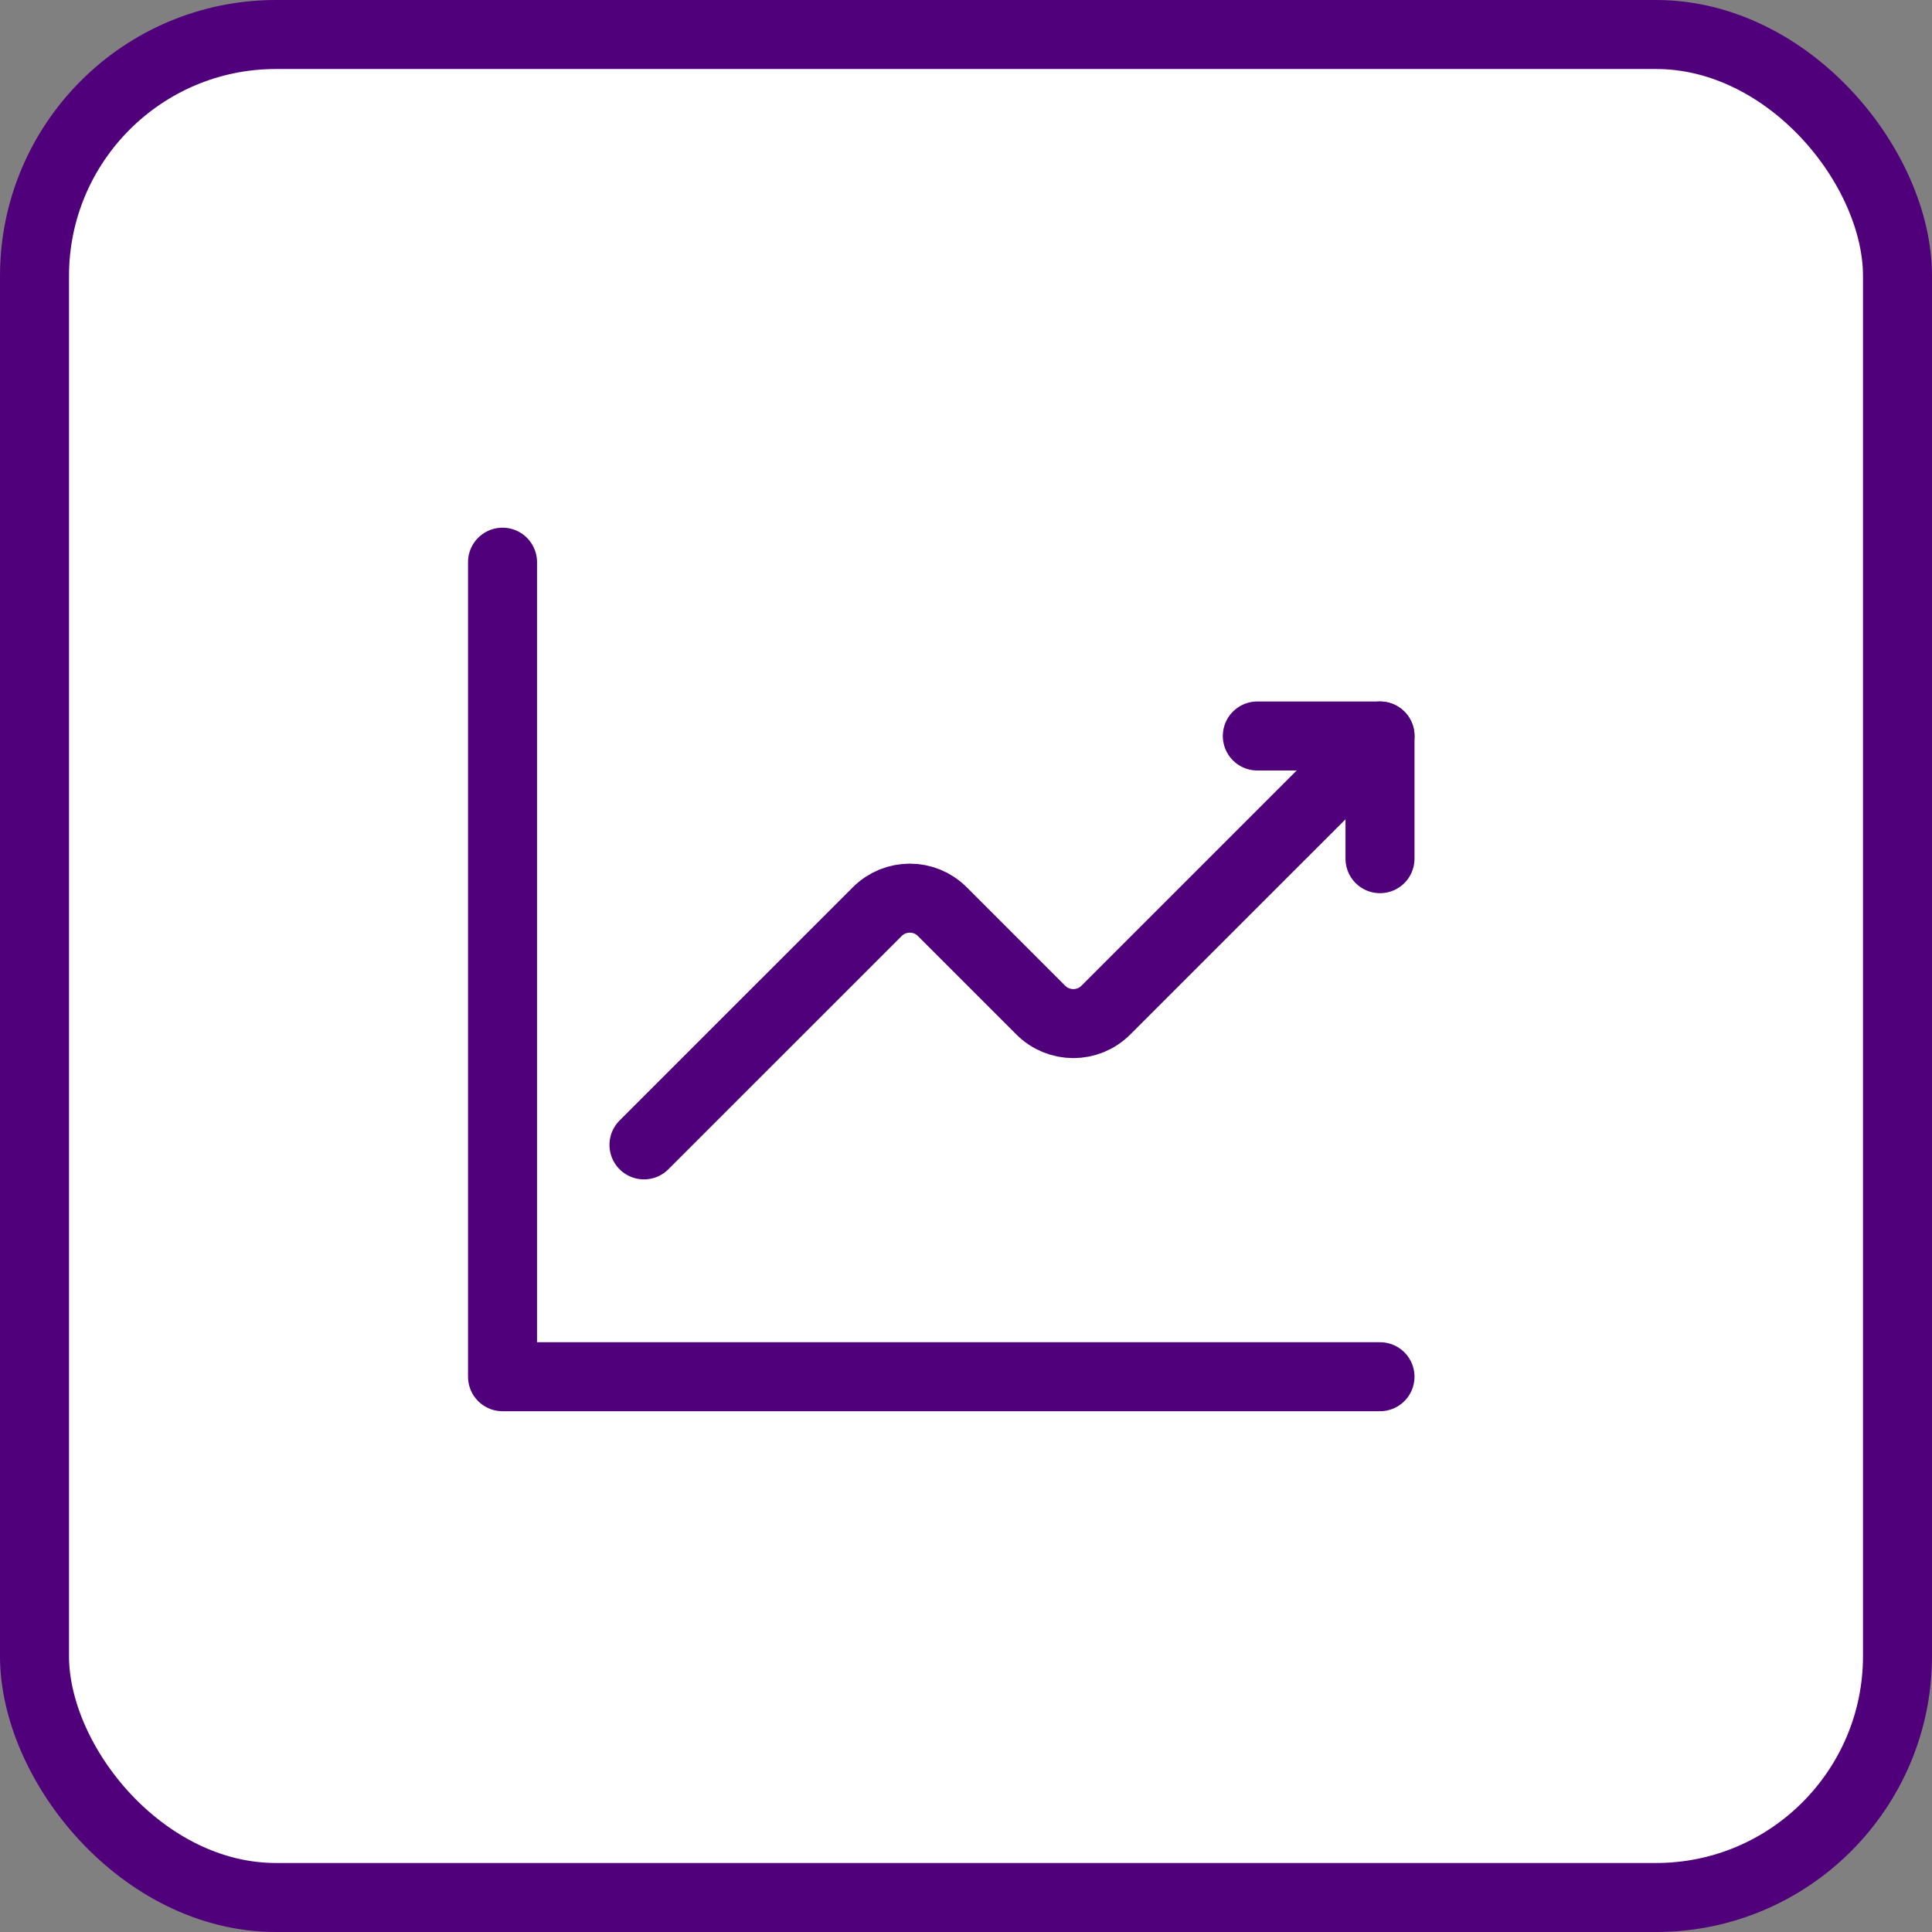
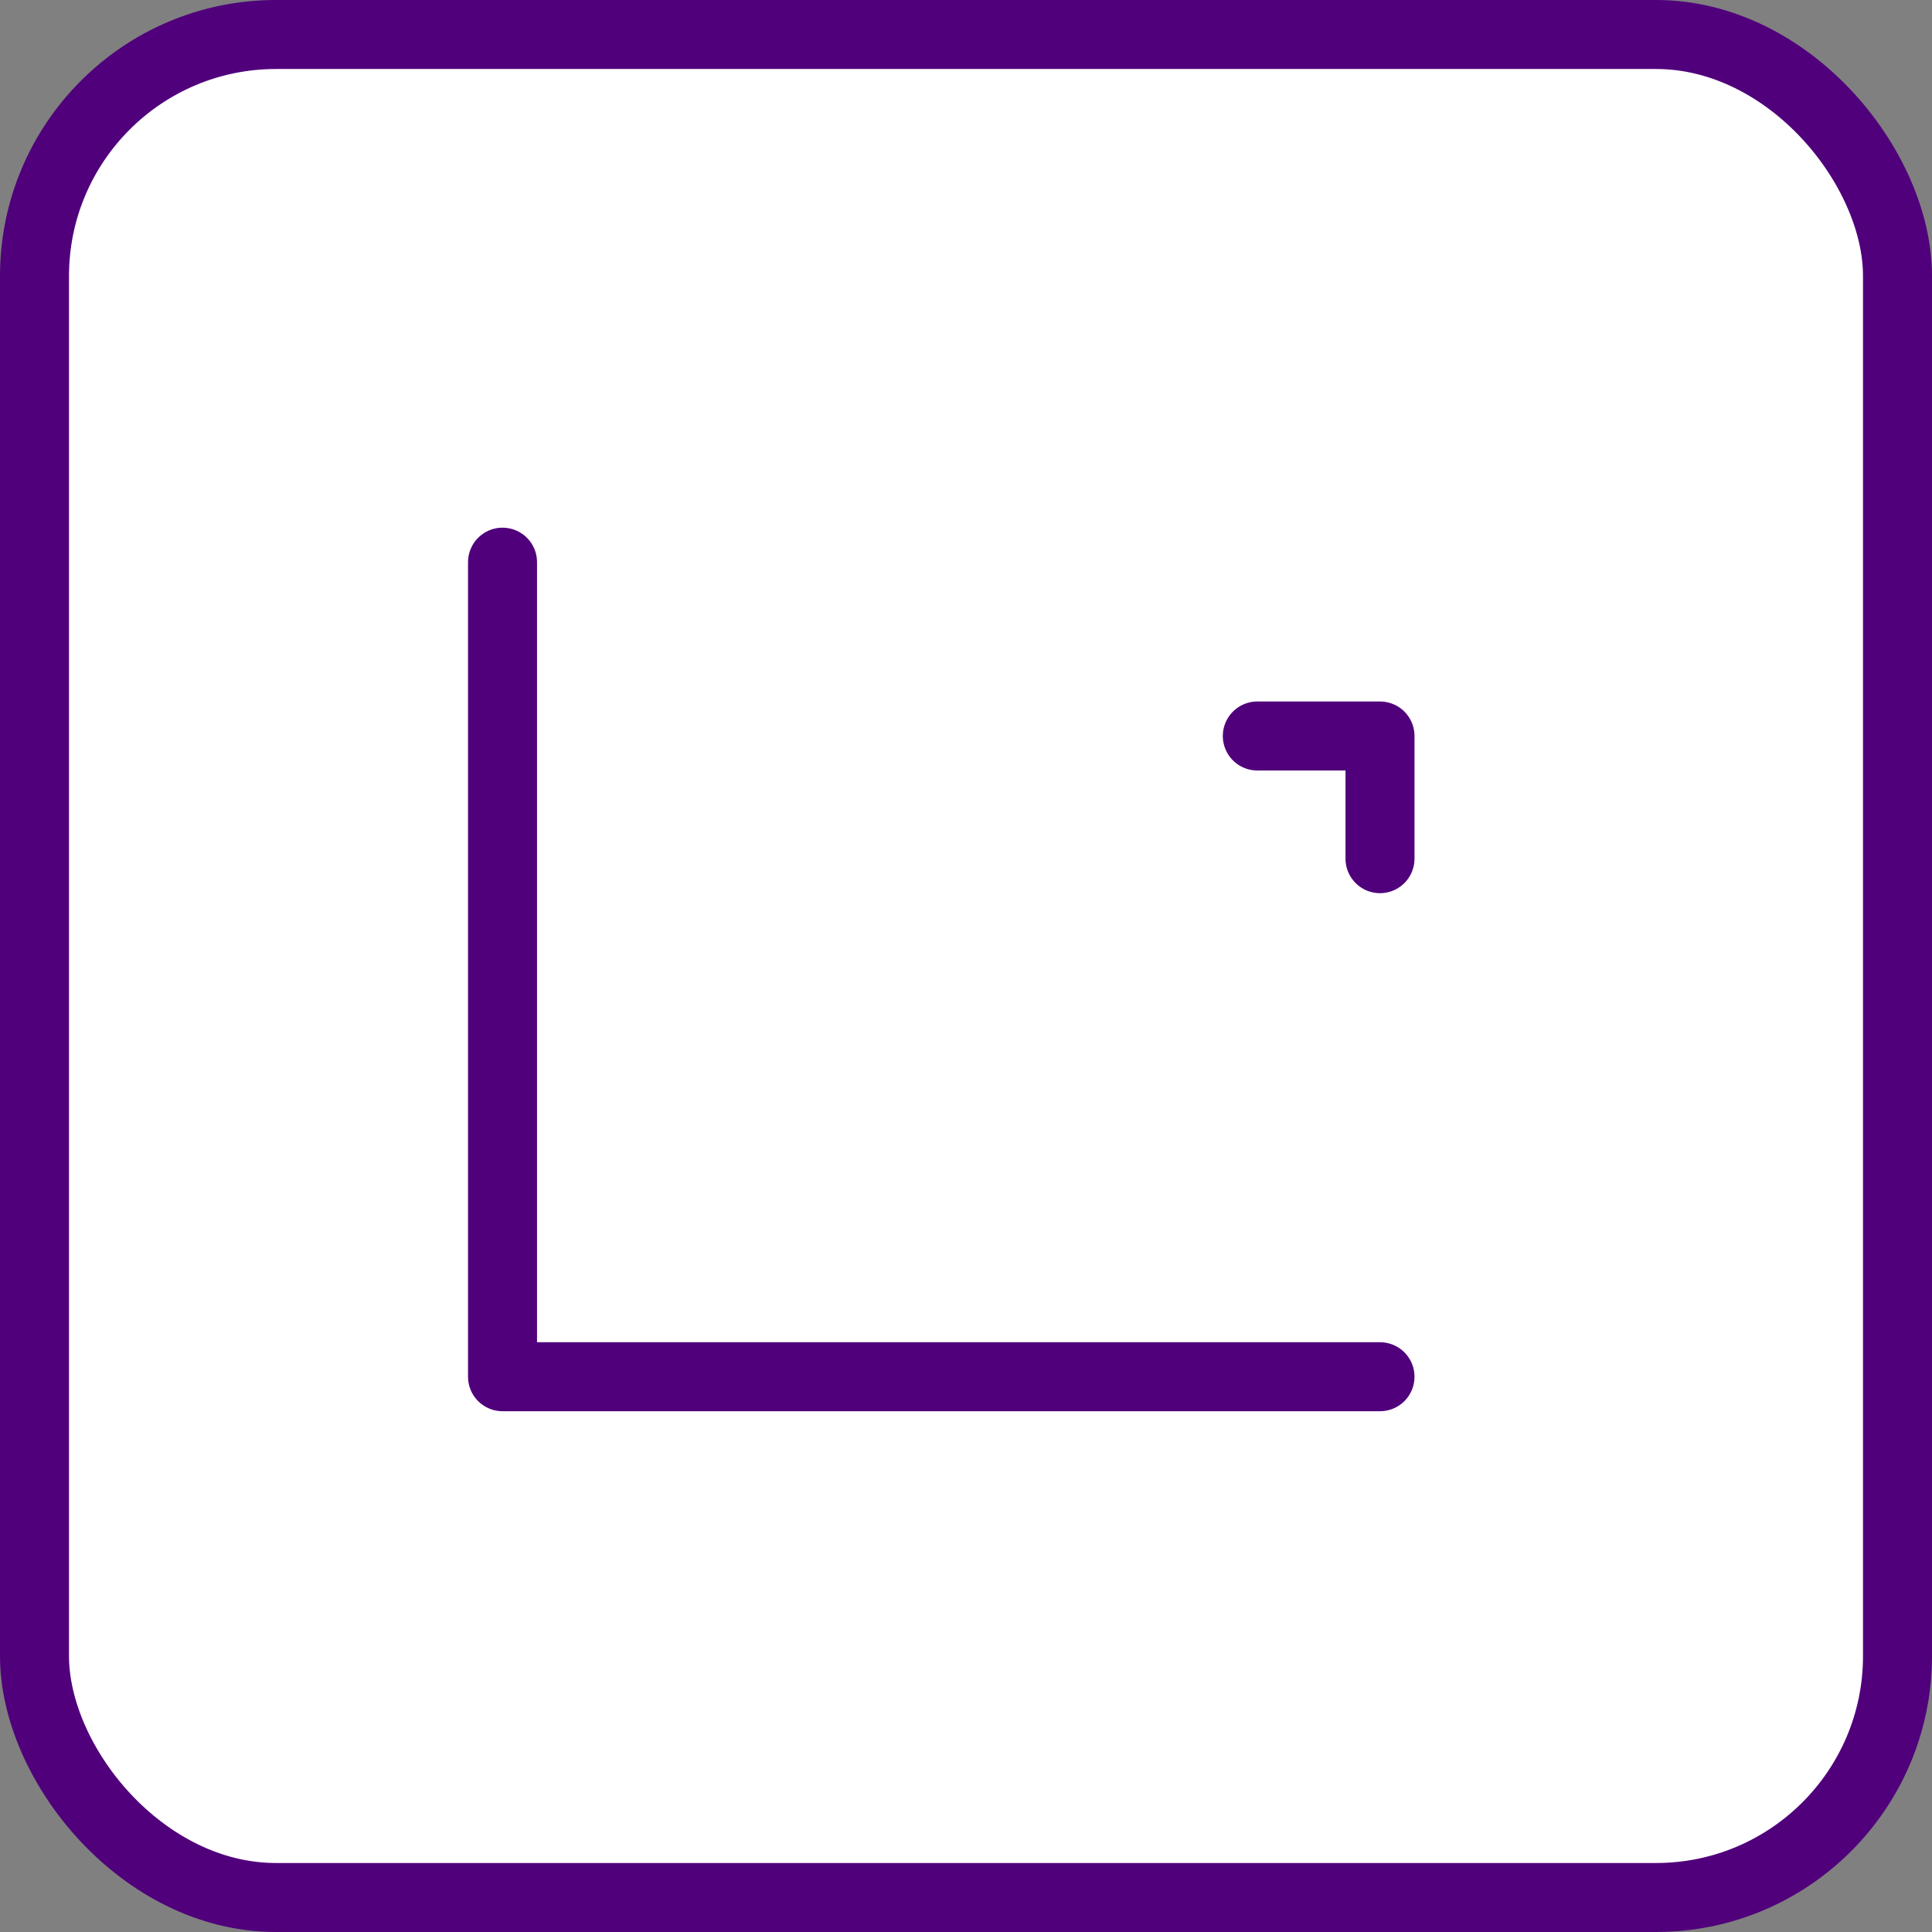
<svg xmlns="http://www.w3.org/2000/svg" width="56" height="56" viewBox="0 0 56 56" fill="none">
  <rect x="0" y="0" width="56" height="56" fill="#808080" stroke="none" />
  <rect x="1" y="1" width="54" height="54" rx="7" fill="white" />
-   <path d="M18.666 33.185L25.428 26.424C25.949 25.903 26.793 25.903 27.313 26.424L30.168 29.279C30.689 29.8 31.533 29.8 32.053 29.279L40 21.333" stroke="#50007B" stroke-width="2" stroke-linecap="round" stroke-linejoin="round" />
  <path d="M36.444 21.333H40V24.889" stroke="#50007B" stroke-width="2" stroke-linecap="round" stroke-linejoin="round" />
  <path d="M40 39.905H14.566V16.295" stroke="#50007B" stroke-width="2" stroke-linecap="round" stroke-linejoin="round" />
  <rect x="1" y="1" width="54" height="54" rx="7" stroke="#50007B" stroke-width="2" />
</svg>